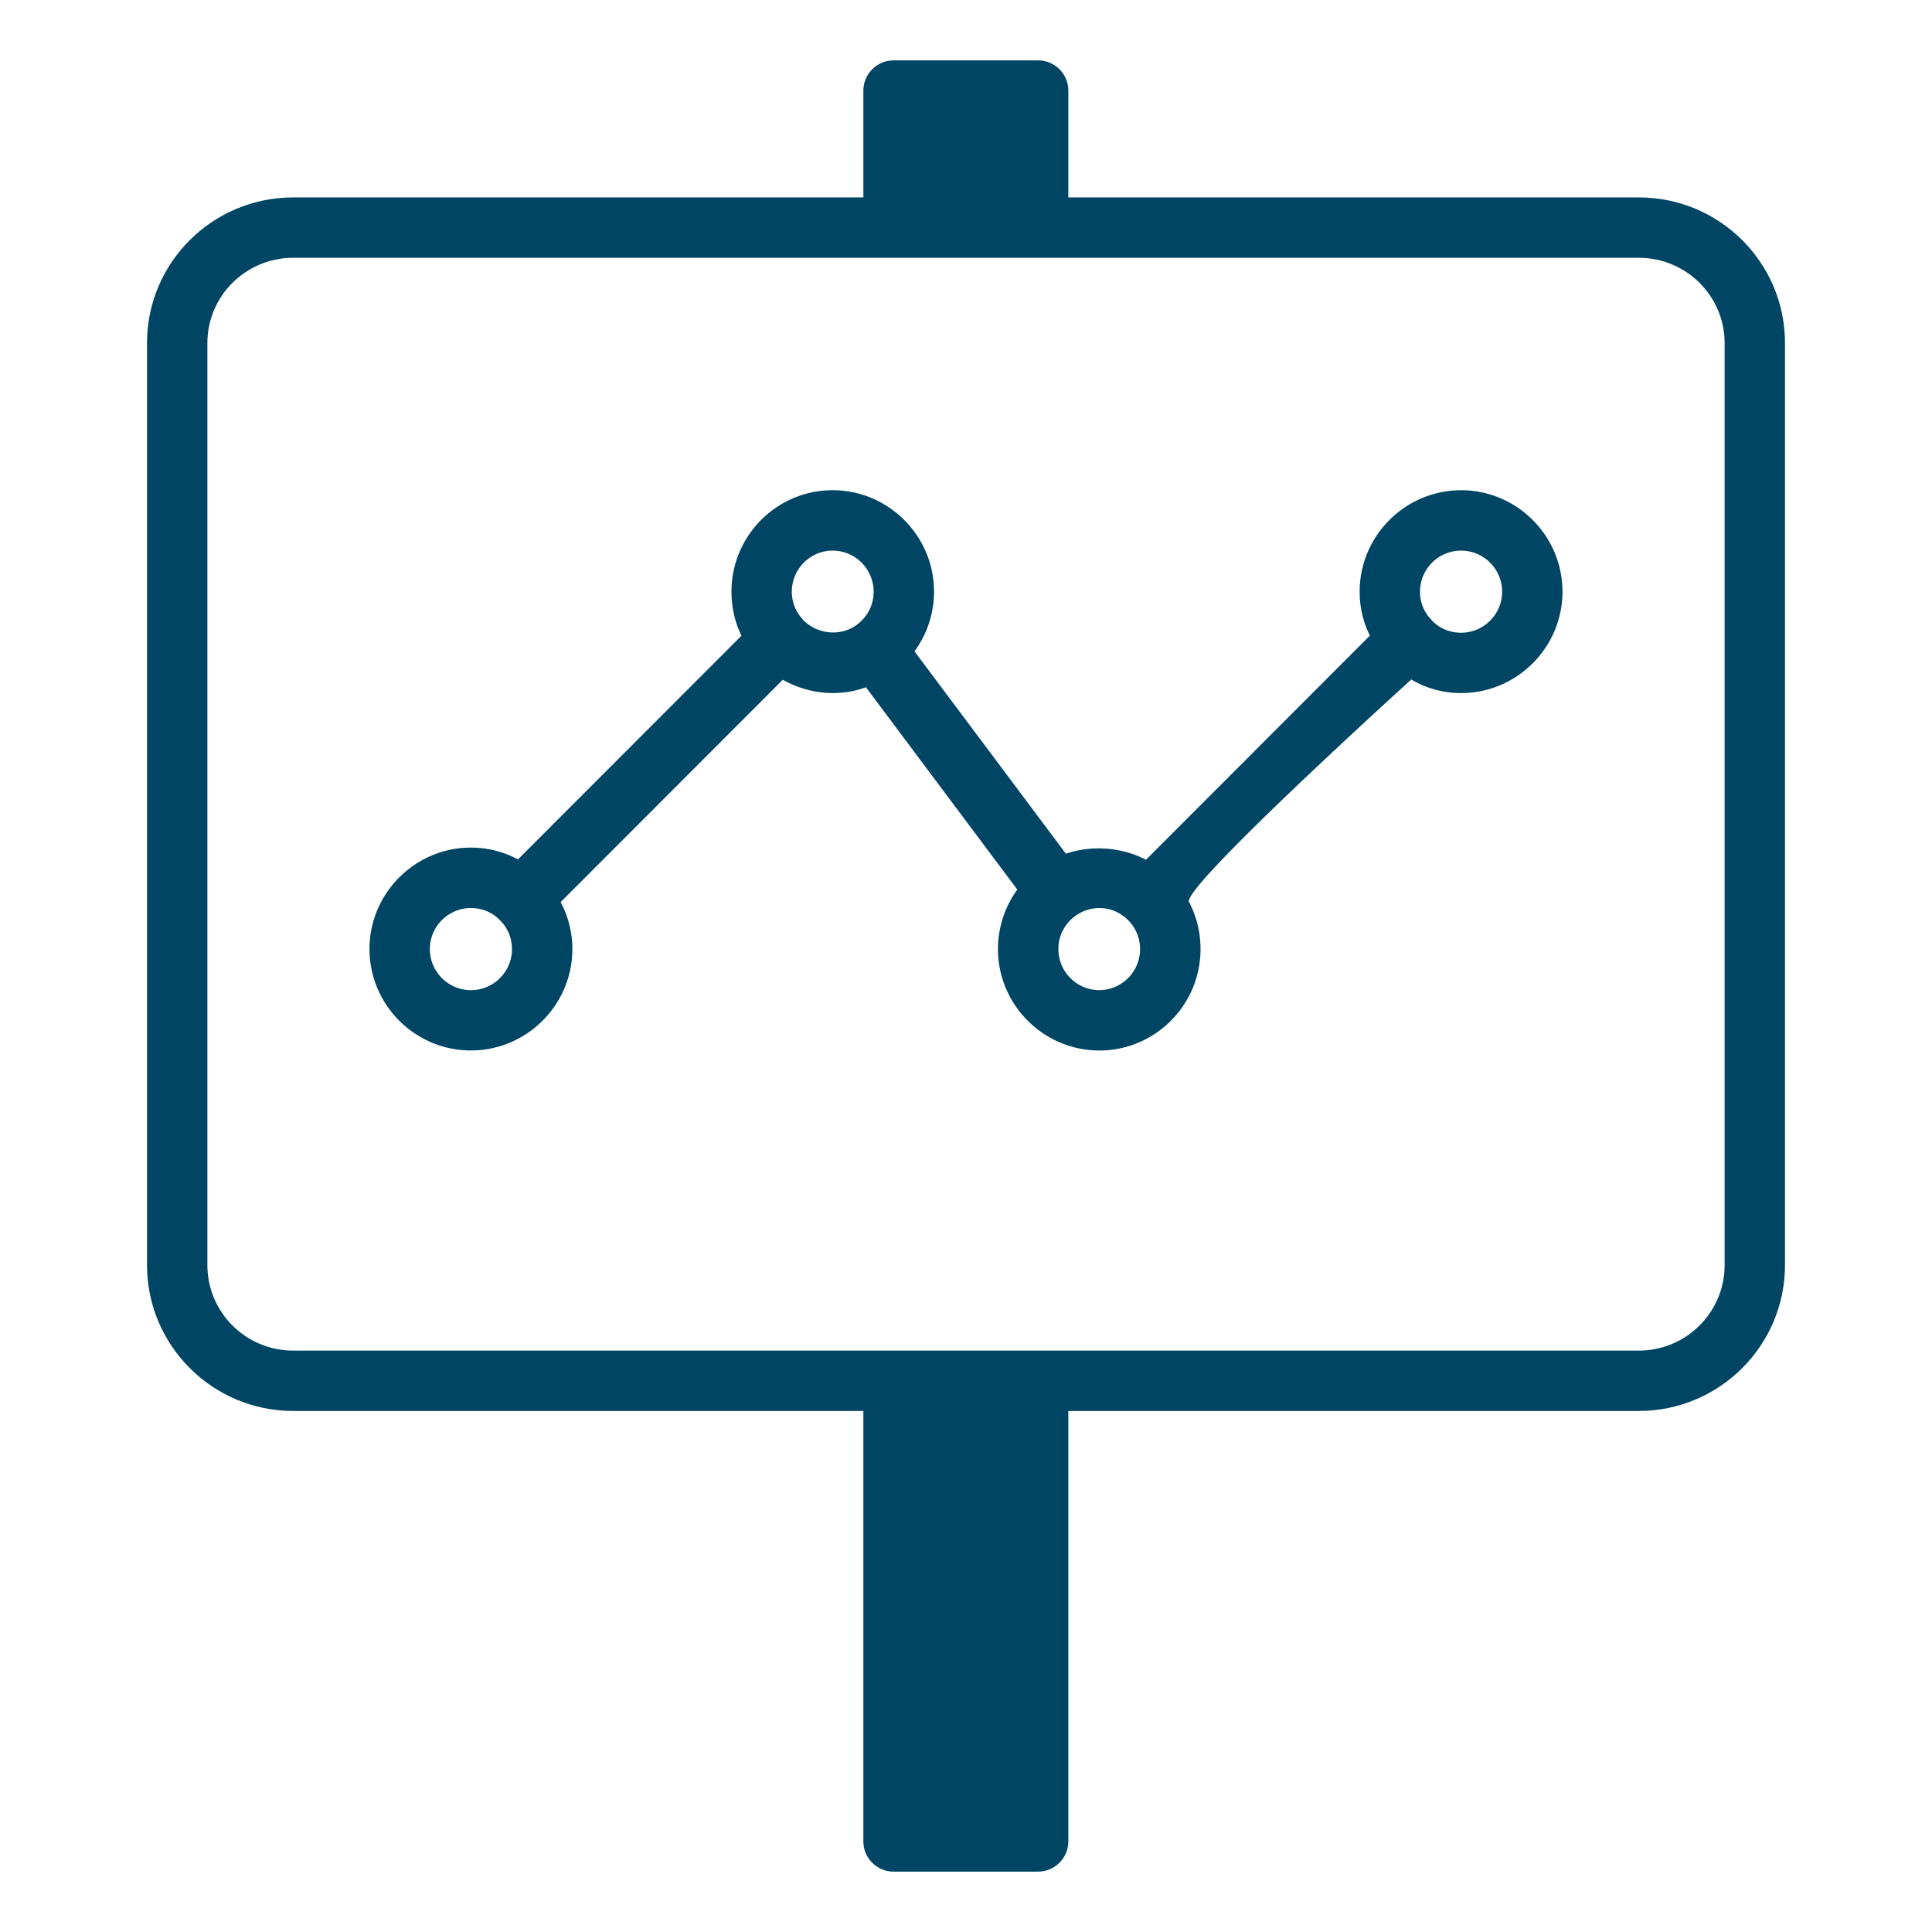
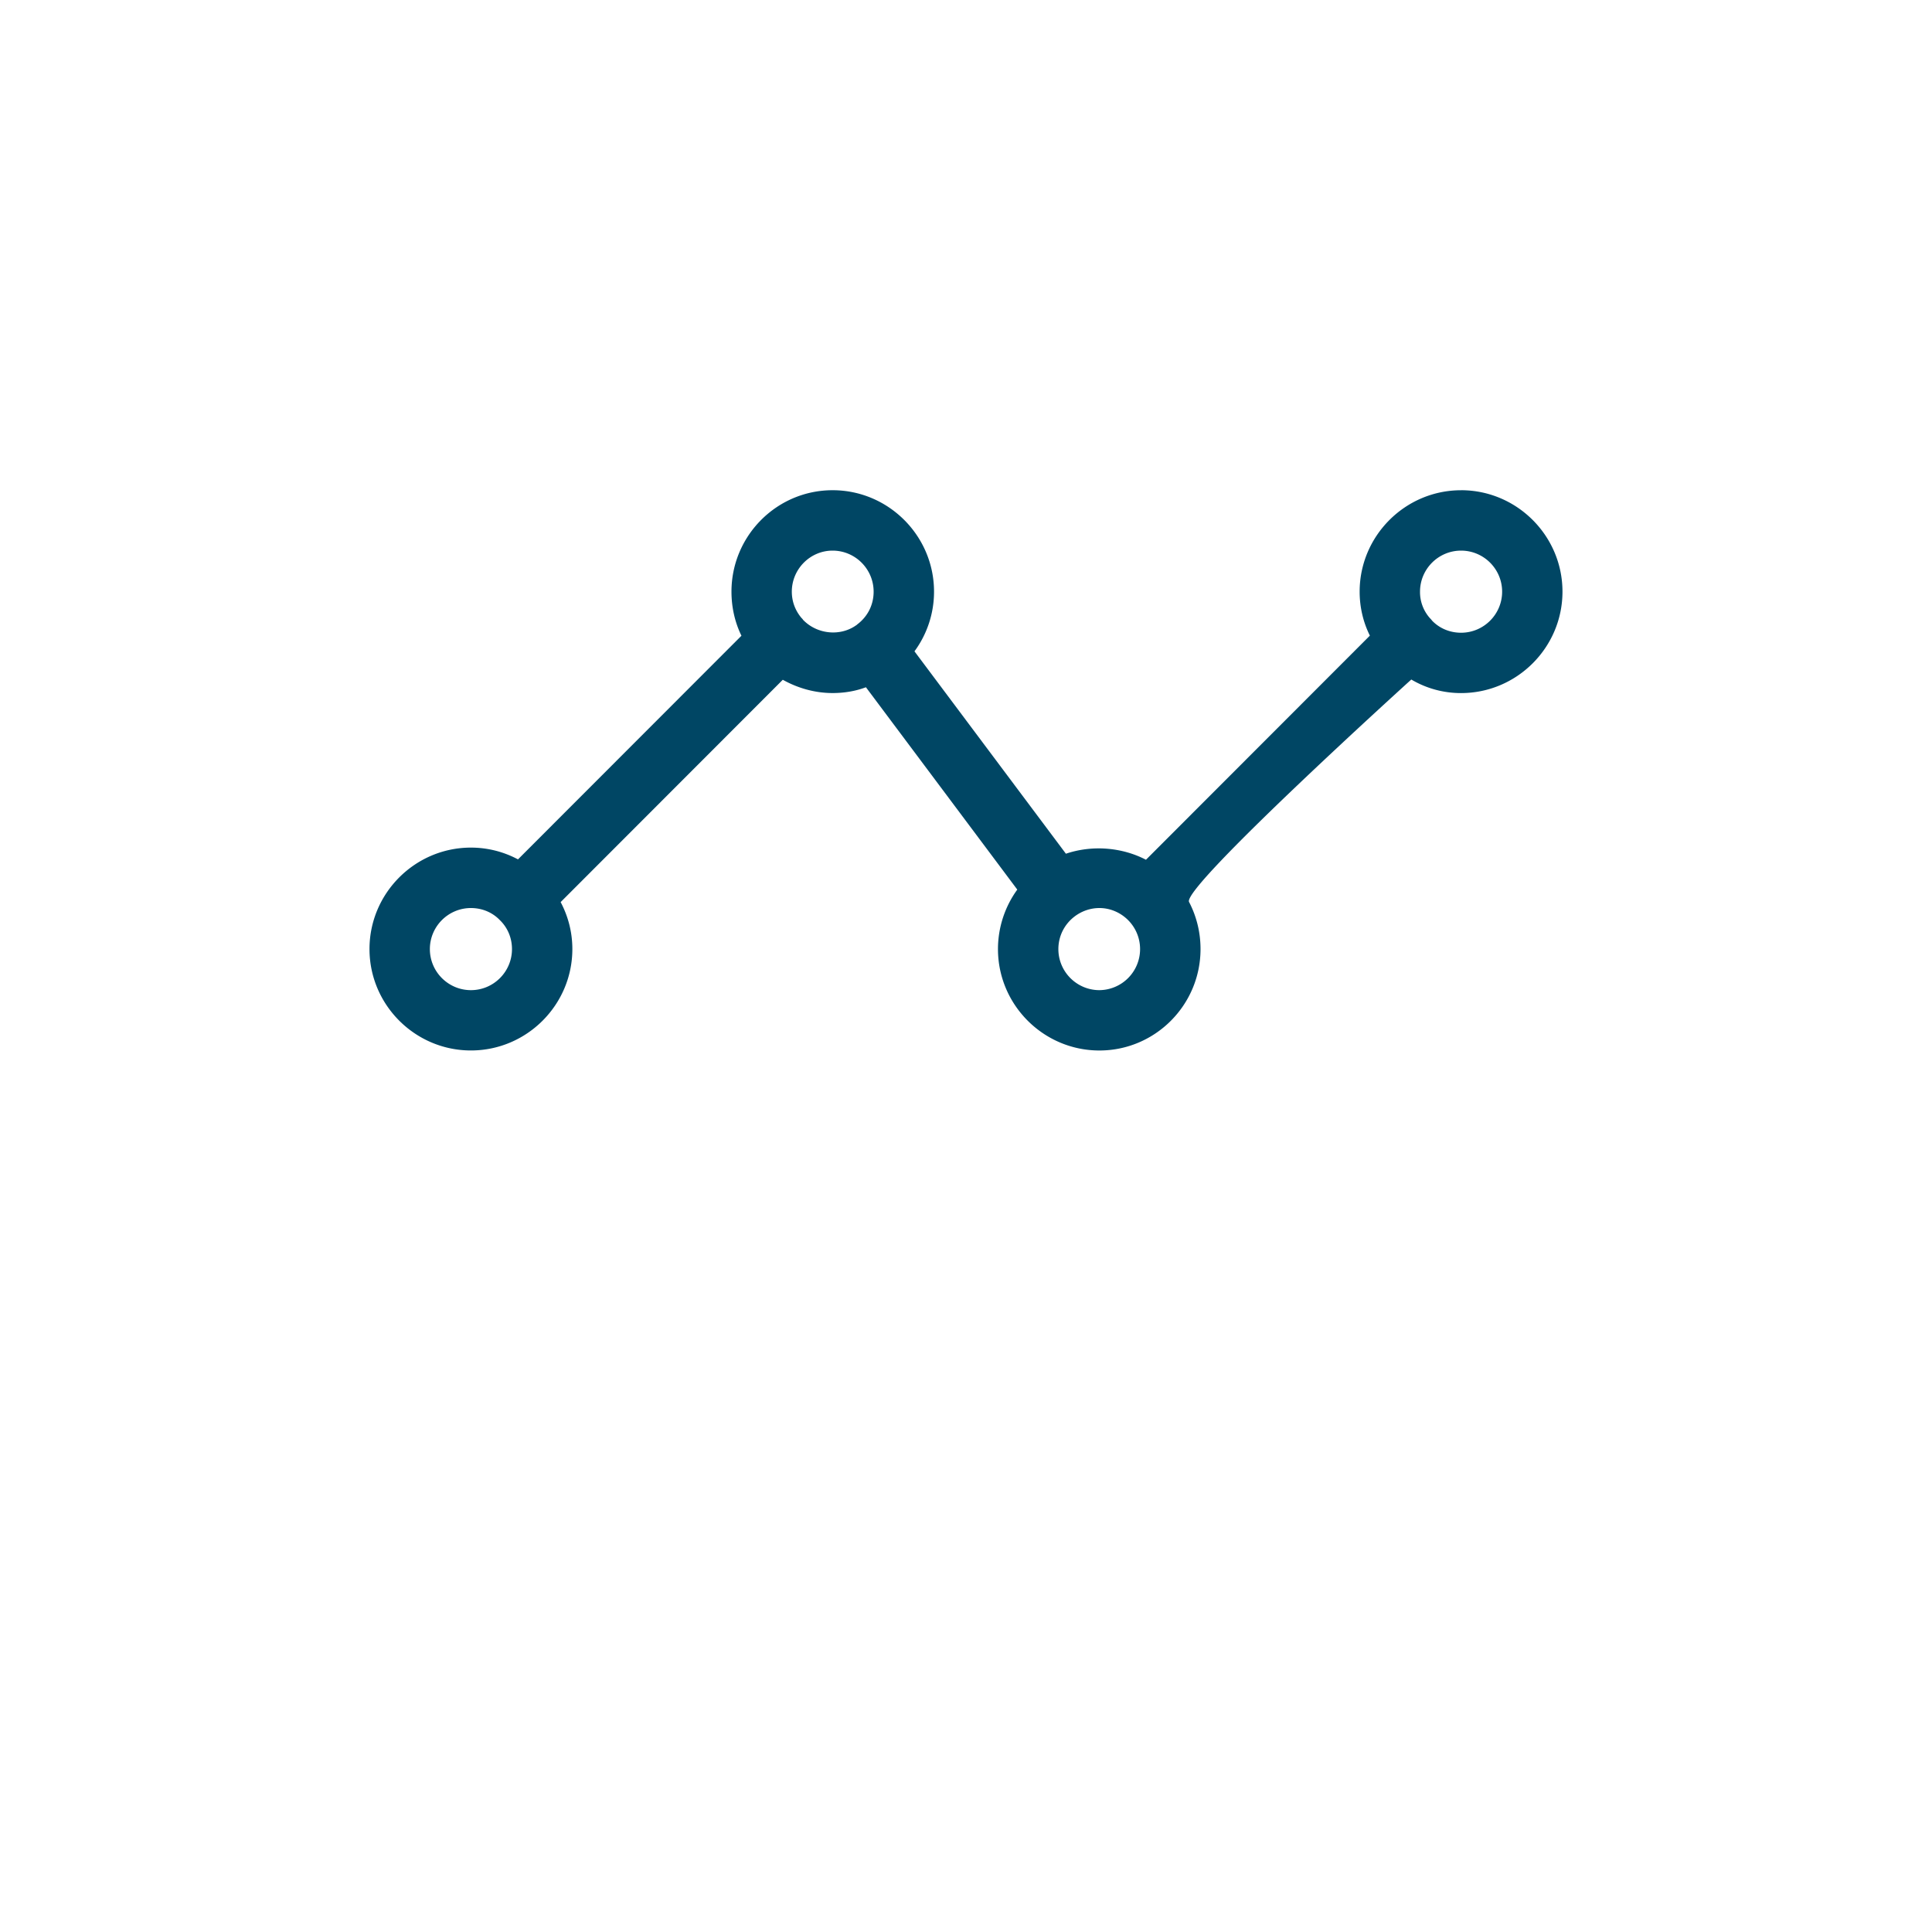
<svg xmlns="http://www.w3.org/2000/svg" version="1.1" width="512" height="512" x="0" y="0" viewBox="0 0 64 64" style="enable-background:new 0 0 512 512" xml:space="preserve" class="">
  <g>
    <path d="M48.4 16.24c-1.85 0-3.36 1.51-3.36 3.36 0 .518.12 1.017.339 1.456l-7.417 7.424h-.001c-.81-.42-1.79-.49-2.65-.2h-.002l-5.016-6.704a3.327 3.327 0 0 0 .648-1.977c0-1.85-1.51-3.36-3.36-3.36s-3.35 1.51-3.35 3.36c0 .51.11 1.01.33 1.46v.001l-7.402 7.408c-.47-.25-.999-.39-1.559-.39-1.85 0-3.36 1.51-3.36 3.36s1.51 3.36 3.36 3.36 3.36-1.51 3.36-3.36c0-.558-.14-1.086-.388-1.555l7.359-7.365c.5.28 1.069.44 1.649.44.38 0 .75-.06 1.1-.19l.005-.002 5.014 6.703a3.36 3.36 0 0 0-.64 1.97c0 1.85 1.51 3.36 3.36 3.36s3.35-1.51 3.35-3.36c0-.55-.13-1.08-.38-1.56s7.362-7.369 7.362-7.369a3.22 3.22 0 0 0 1.648.449c1.85 0 3.36-1.51 3.36-3.36s-1.51-3.36-3.36-3.36zM15.6 32.8c-.75 0-1.36-.61-1.36-1.36s.61-1.36 1.36-1.36c.378 0 .716.149.955.397l.005.007.005.003c.246.24.395.576.395.953 0 .75-.61 1.36-1.36 1.36zm12.79-12.11c0 .01-.01.01-.01.01-.53.39-1.31.32-1.78-.17-.01-.02-.02-.03-.04-.05l-.01-.01c-.21-.25-.32-.55-.32-.87 0-.75.61-1.36 1.35-1.36.75 0 1.36.61 1.36 1.36 0 .44-.2.83-.55 1.09zm8.03 12.11c-.75 0-1.36-.61-1.36-1.36 0-.43.2-.83.55-1.09.23-.17.51-.27.81-.27.36 0 .7.15.95.4a1.36 1.36 0 0 1-.95 2.32zM48.4 20.96c-.38 0-.72-.15-.96-.4a.535.535 0 0 0-.068-.078l-.003-.004a1.296 1.296 0 0 1-.329-.878c0-.75.61-1.36 1.36-1.36s1.36.61 1.36 1.36-.61 1.36-1.36 1.36z" fill="#004664" opacity="1" data-original="#000000" />
-     <path d="M54.29 6.54h-18.9V3c0-.55-.45-1-1-1H29.6c-.55 0-1 .45-1 1v3.54H9.71c-2.67 0-4.84 2.16-4.84 4.82v30.55c0 2.66 2.17 4.83 4.84 4.83H28.6V61c0 .55.45 1 1 1h4.79c.55 0 1-.45 1-1V46.74h18.9c2.67 0 4.84-2.17 4.84-4.83V11.36c0-2.66-2.17-4.82-4.84-4.82zm2.84 35.37c0 1.56-1.27 2.83-2.84 2.83H9.71c-1.57 0-2.84-1.27-2.84-2.83V11.36c0-1.55 1.27-2.82 2.84-2.82h44.58c1.57 0 2.84 1.27 2.84 2.82z" fill="#004664" opacity="1" data-original="#000000" />
  </g>
</svg>